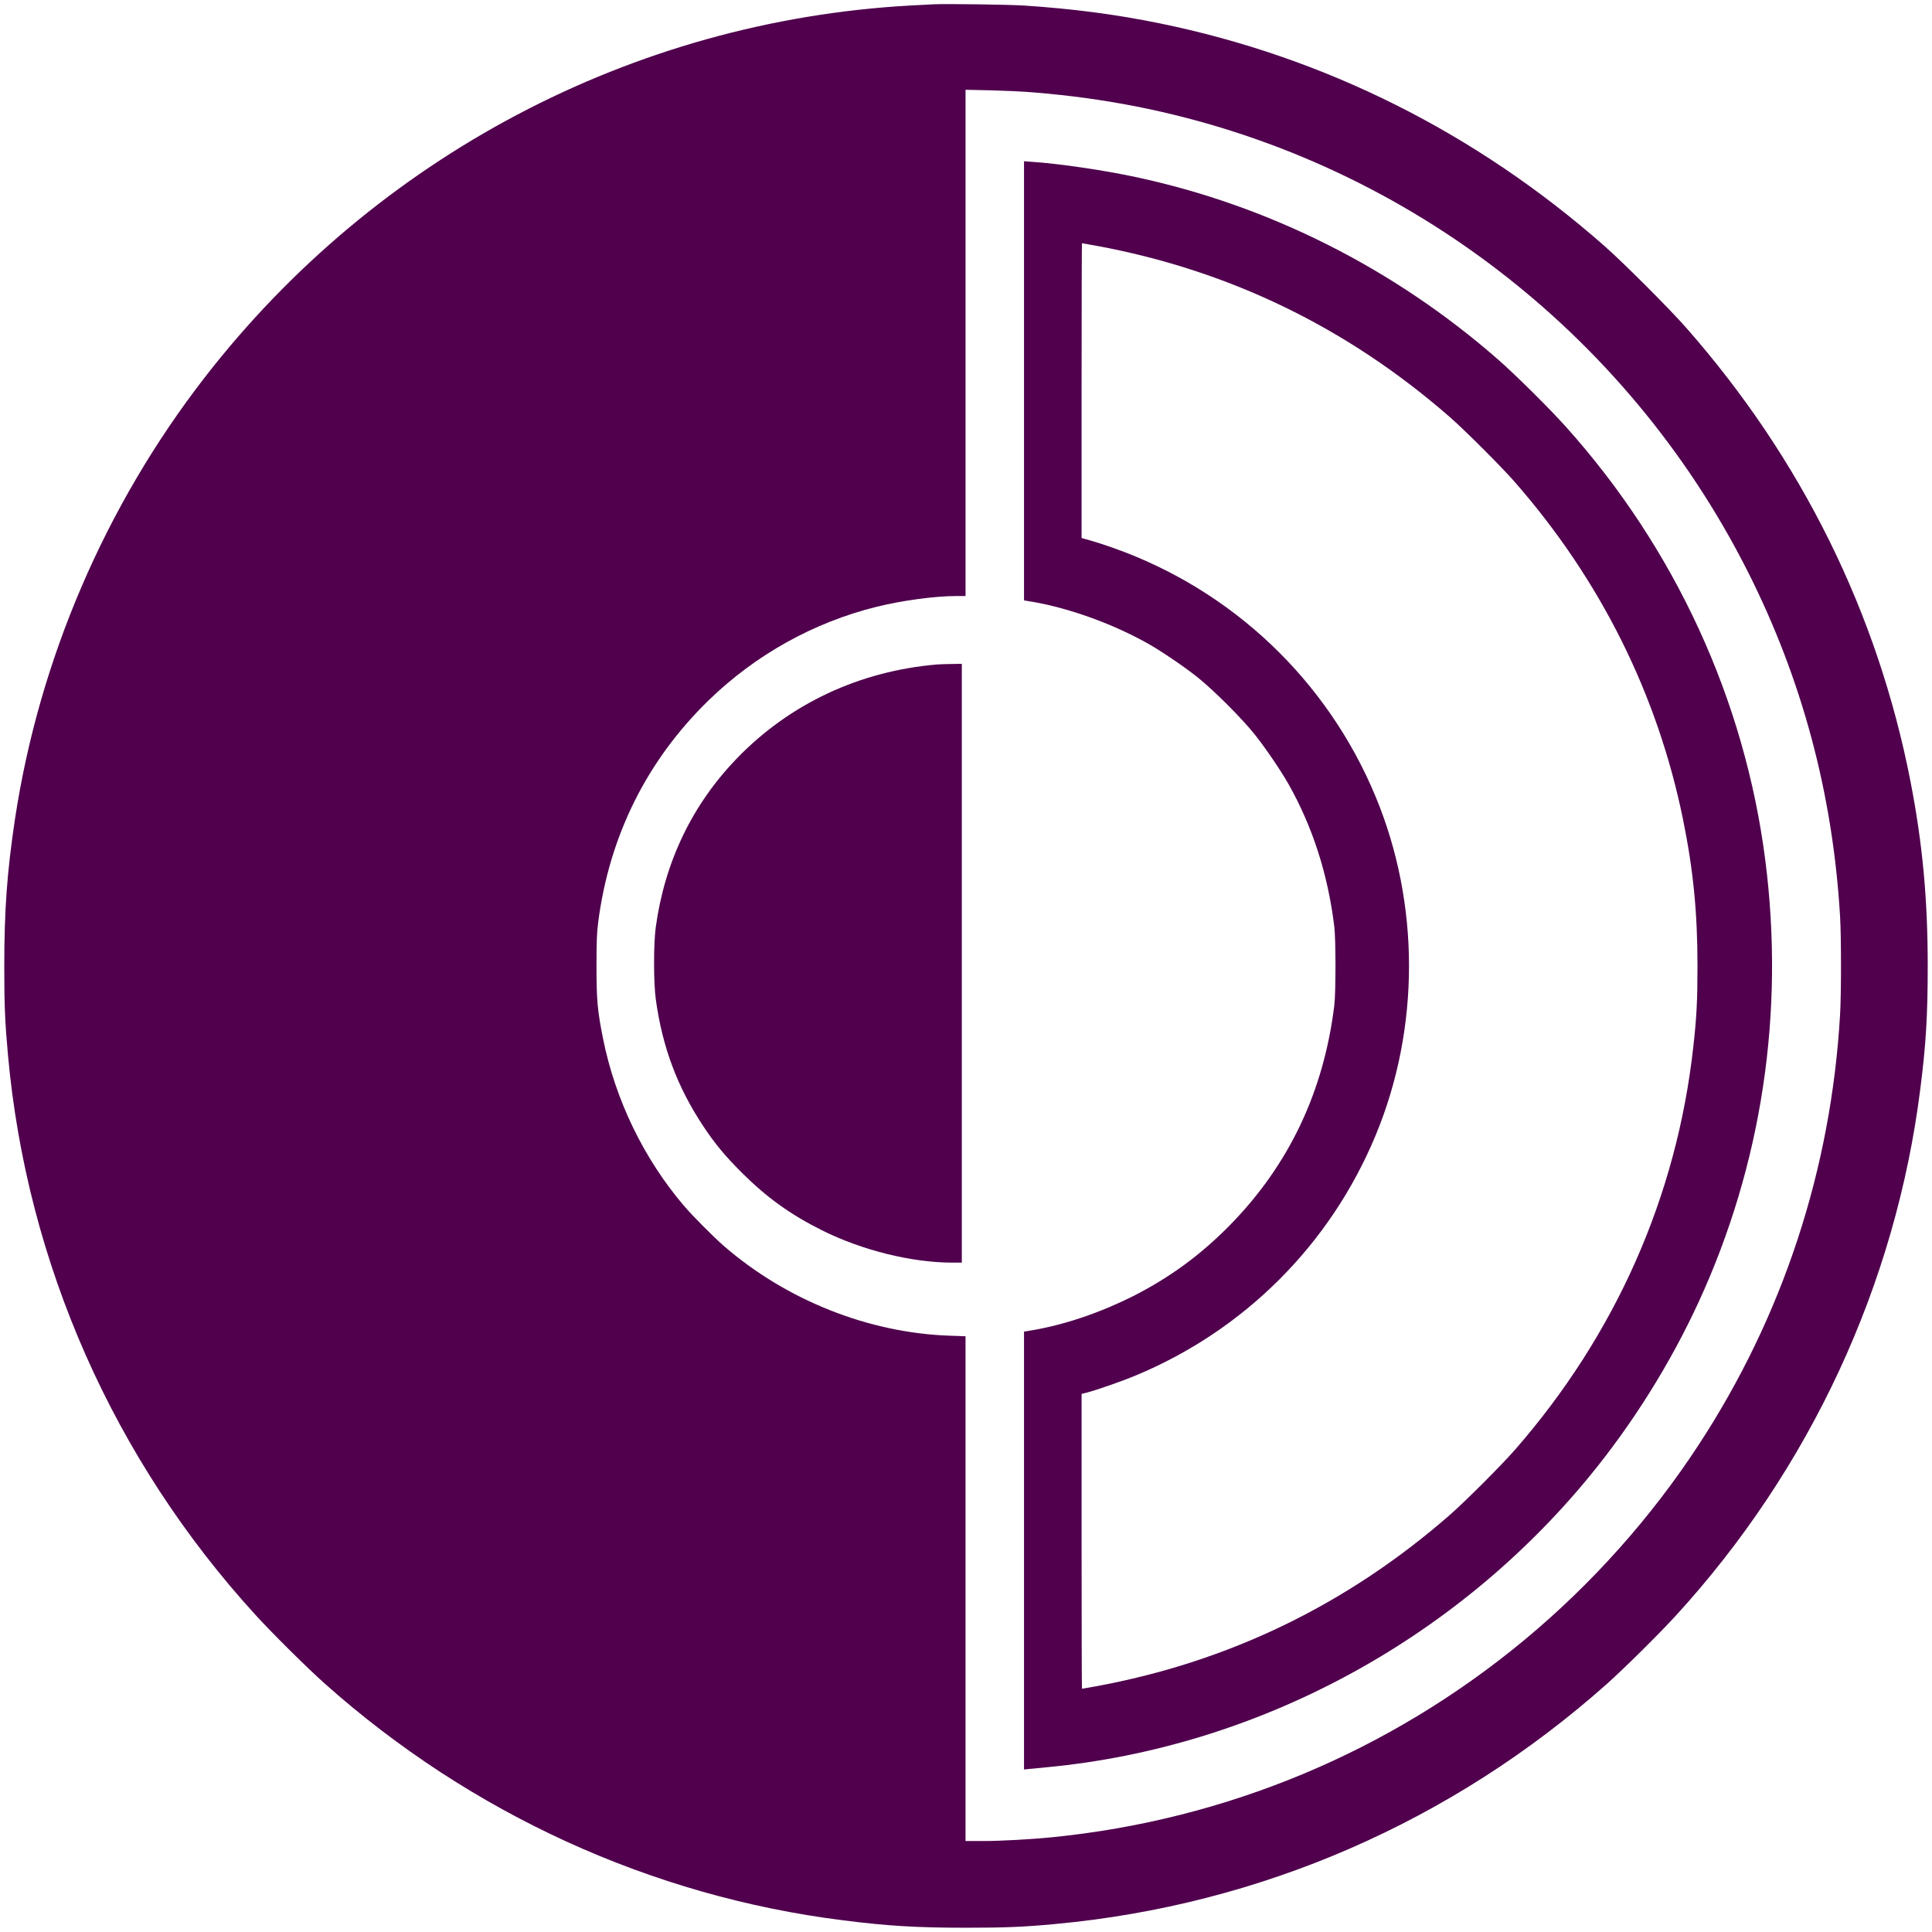
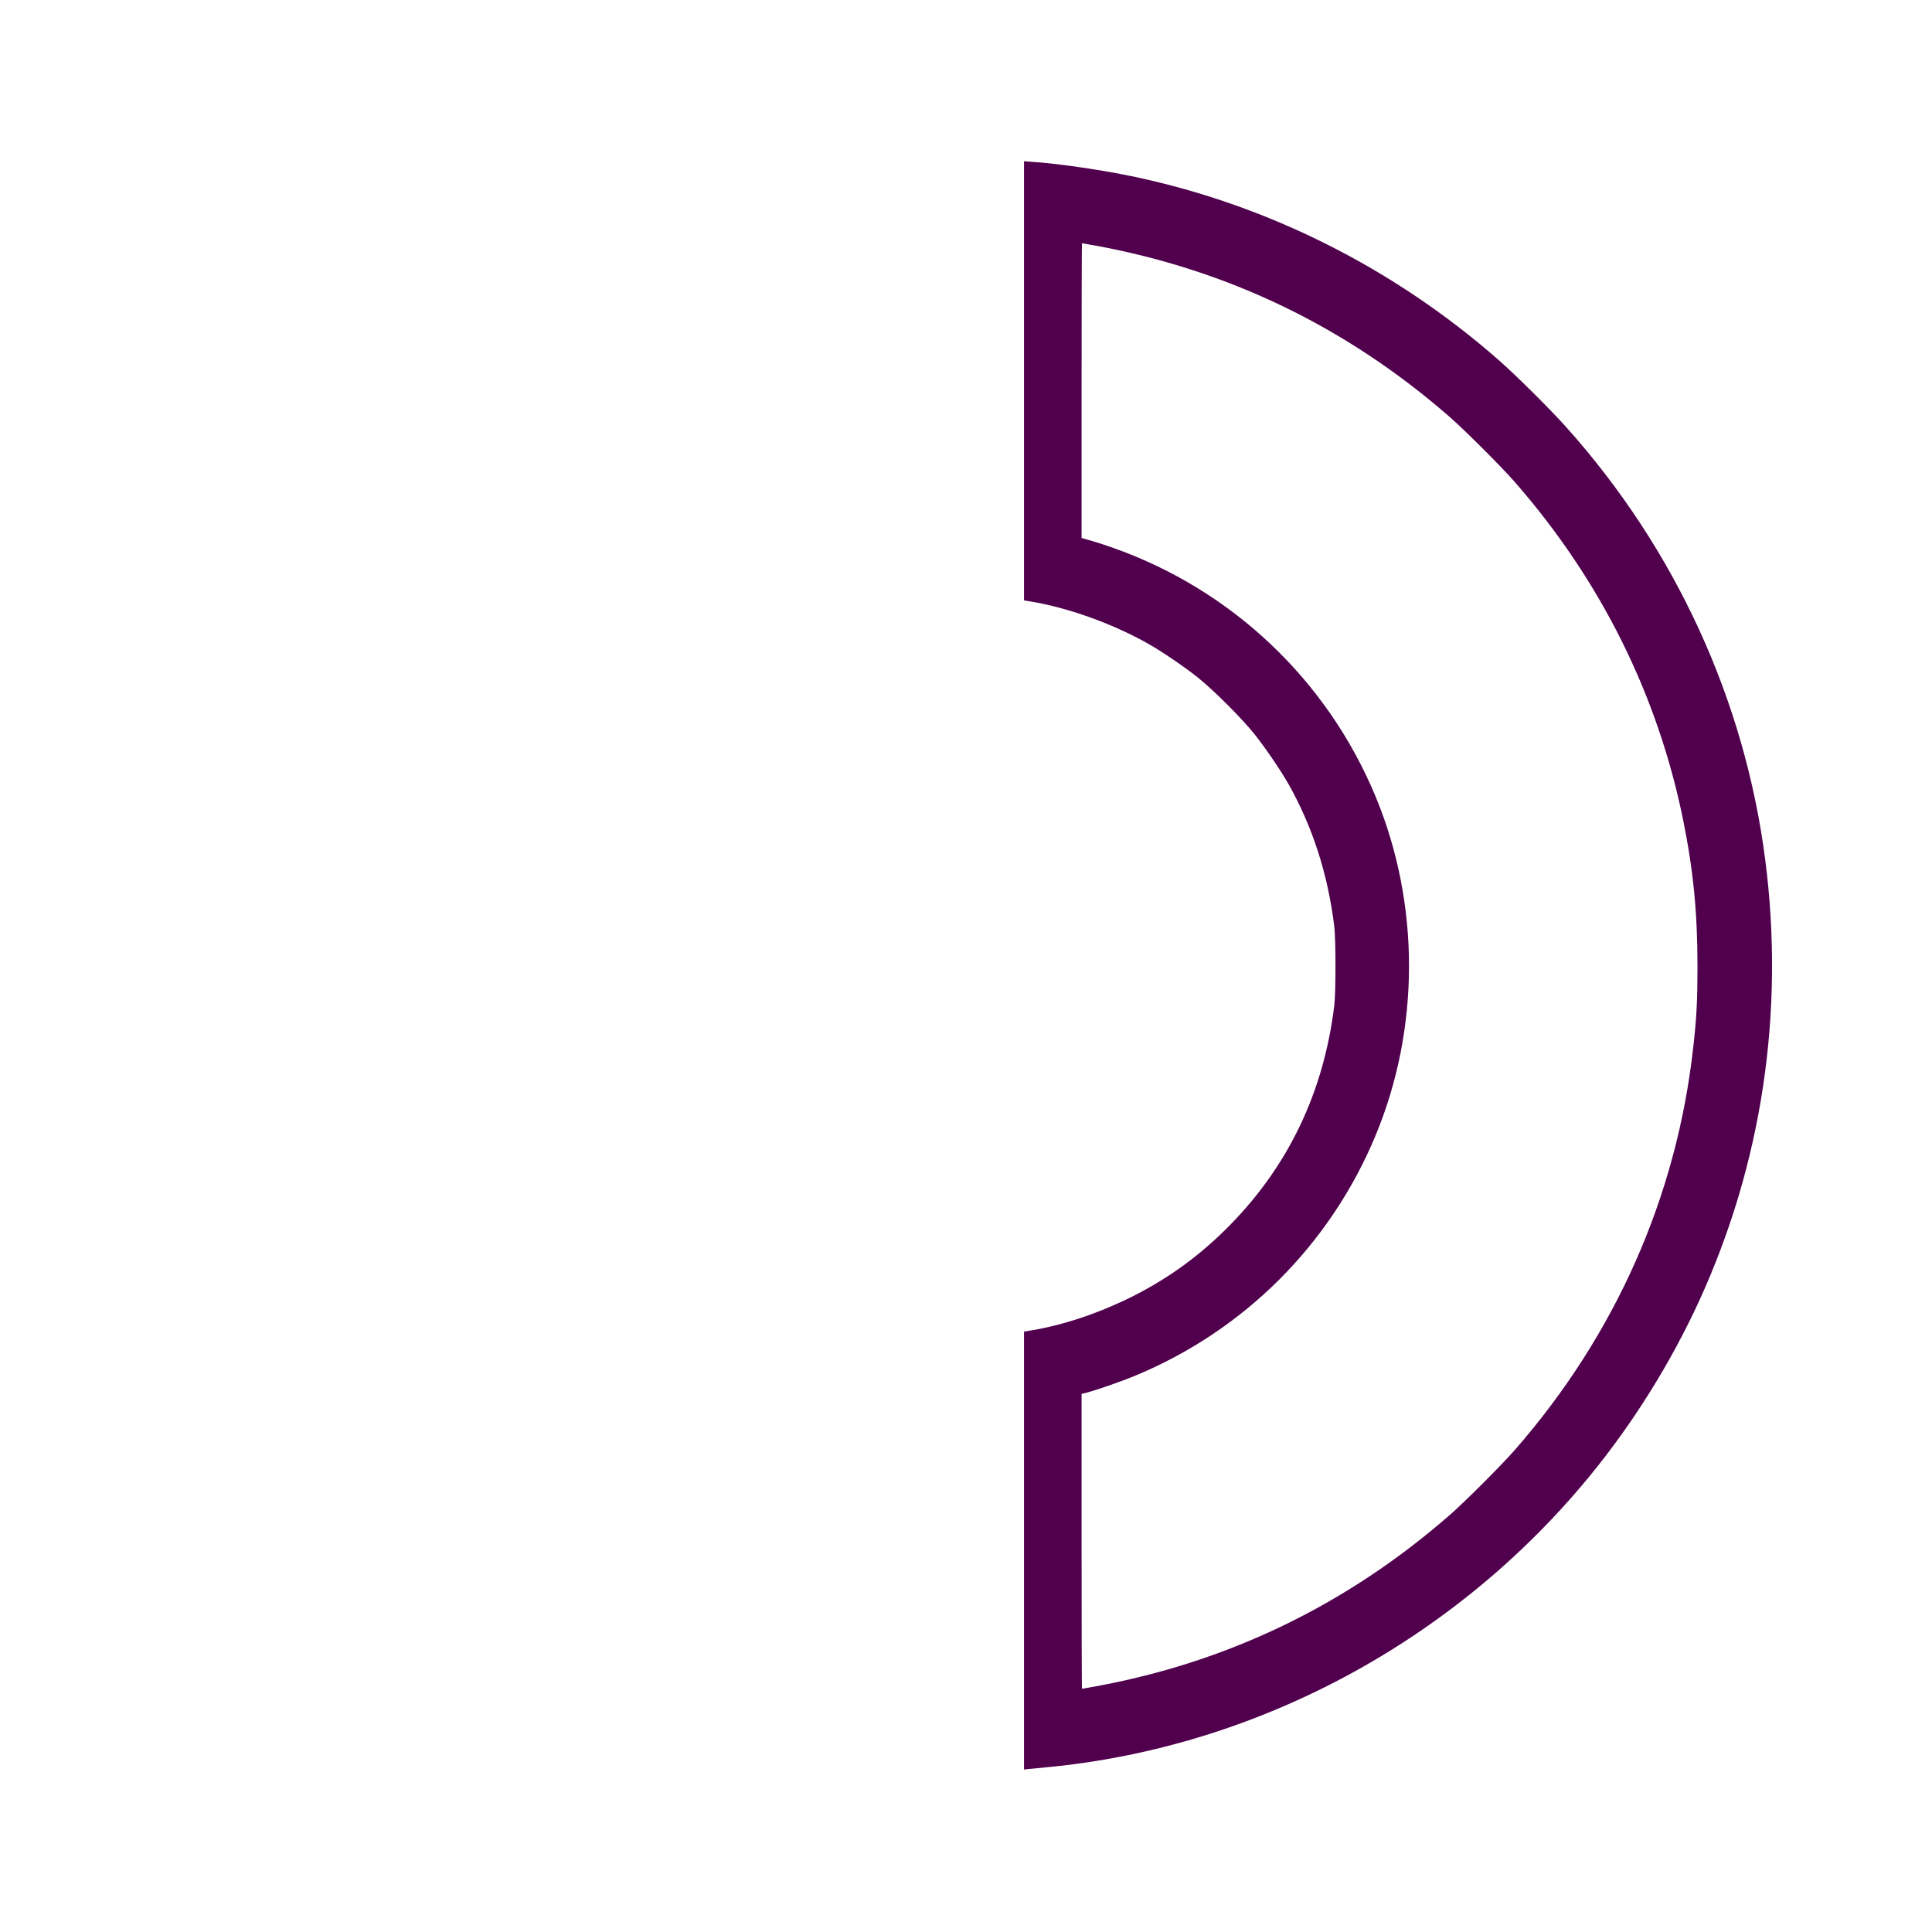
<svg xmlns="http://www.w3.org/2000/svg" version="1.0" width="2081pt" height="2081pt" viewBox="0 0 2081 2081" preserveAspectRatio="xMidYMid meet">
  <g transform="translate(0,2081) scale(0.1,-0.1)" fill="#50004D" stroke="none">
-     <path d="M10060 20764 c-41 -2 -160 -8 -265 -14 -2979 -168 -5745 -1627 -7588 -4003 -1074 -1385 -1786 -3043 -2046 -4762 -85 -568 -115 -979 -115 -1585 0 -422 8 -602 40 -955 203 -2245 1141 -4362 2671 -6035 188 -205 550 -564 744 -737 1573 -1400 3517 -2288 5579 -2547 479 -61 798 -80 1320 -80 422 0 627 8 965 40 2213 204 4276 1103 5944 2587 193 173 556 532 744 737 1444 1579 2366 3565 2631 5670 61 478 80 797 80 1320 0 728 -55 1318 -185 1990 -354 1818 -1174 3477 -2417 4890 -175 200 -682 707 -882 882 -1386 1220 -3015 2034 -4790 2397 -469 96 -938 157 -1455 191 -162 11 -838 20 -975 14z m1070 -949 c390 -32 741 -80 1100 -150 2843 -558 5283 -2411 6595 -5010 586 -1161 918 -2400 995 -3720 13 -222 13 -825 0 -1051 -96 -1668 -618 -3254 -1525 -4639 -512 -783 -1148 -1495 -1870 -2095 -1453 -1207 -3216 -1943 -5098 -2130 -221 -22 -548 -40 -734 -40 l-193 0 0 2718 0 2719 -172 6 c-873 30 -1758 382 -2433 968 -114 100 -331 318 -426 429 -433 506 -742 1144 -874 1805 -60 301 -70 412 -70 780 0 259 4 360 18 470 120 931 524 1743 1188 2390 507 493 1134 842 1814 1010 270 67 628 115 852 115 l103 0 0 2727 0 2726 273 -6 c149 -4 355 -13 457 -22z" />
    <path d="M11030 16708 l0 -2365 102 -17 c398 -70 868 -241 1243 -454 139 -79 385 -246 525 -358 173 -138 476 -441 614 -614 116 -145 281 -388 365 -536 260 -461 424 -970 493 -1534 17 -141 17 -709 0 -850 -114 -929 -488 -1716 -1120 -2362 -317 -323 -649 -567 -1047 -769 -350 -176 -728 -305 -1072 -365 l-103 -17 0 -2359 0 -2358 43 5 c23 3 116 12 207 20 2252 214 4380 1355 5838 3130 469 571 874 1219 1181 1886 679 1479 925 3111 716 4749 -221 1730 -971 3361 -2150 4675 -173 193 -540 557 -725 719 -1121 983 -2474 1664 -3912 1970 -335 72 -819 143 -1100 162 l-98 7 0 -2365z m767 1457 c1433 -262 2710 -879 3818 -1846 167 -146 558 -537 704 -704 924 -1058 1536 -2289 1810 -3635 110 -541 155 -1001 155 -1575 0 -367 -9 -550 -45 -870 -178 -1611 -836 -3098 -1920 -4340 -146 -167 -537 -558 -704 -704 -1108 -967 -2385 -1584 -3818 -1846 -76 -14 -140 -25 -143 -25 -2 0 -4 715 -4 1588 l0 1588 53 13 c104 27 376 121 529 185 1173 488 2096 1411 2584 2584 481 1156 481 2498 0 3654 -521 1253 -1543 2221 -2821 2675 -77 28 -186 63 -242 79 l-103 29 0 1588 c0 873 2 1587 4 1587 3 0 67 -11 143 -25z" />
-     <path d="M10095 13653 c-838 -71 -1589 -423 -2158 -1012 -482 -499 -778 -1116 -874 -1821 -24 -178 -24 -597 1 -775 70 -512 232 -945 511 -1365 126 -190 233 -319 414 -500 269 -268 523 -451 863 -621 429 -215 965 -348 1401 -349 l107 0 0 3225 0 3225 -112 -2 c-62 -1 -131 -3 -153 -5z" />
  </g>
</svg>